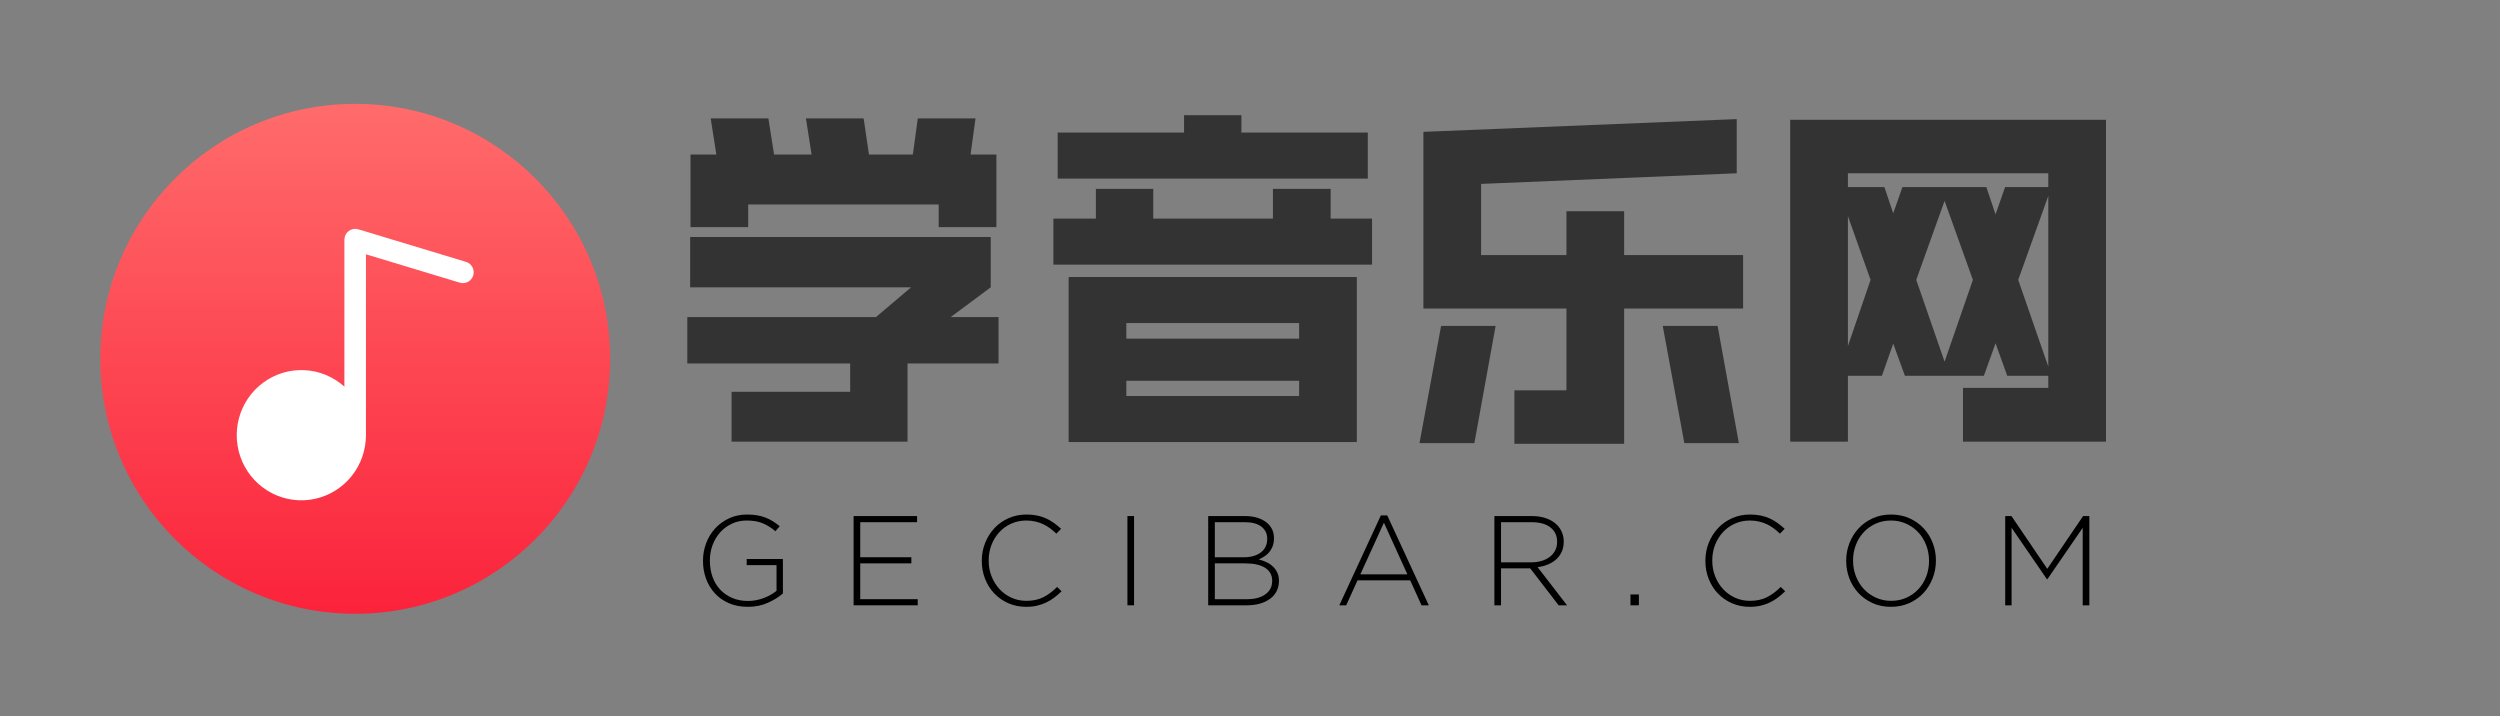
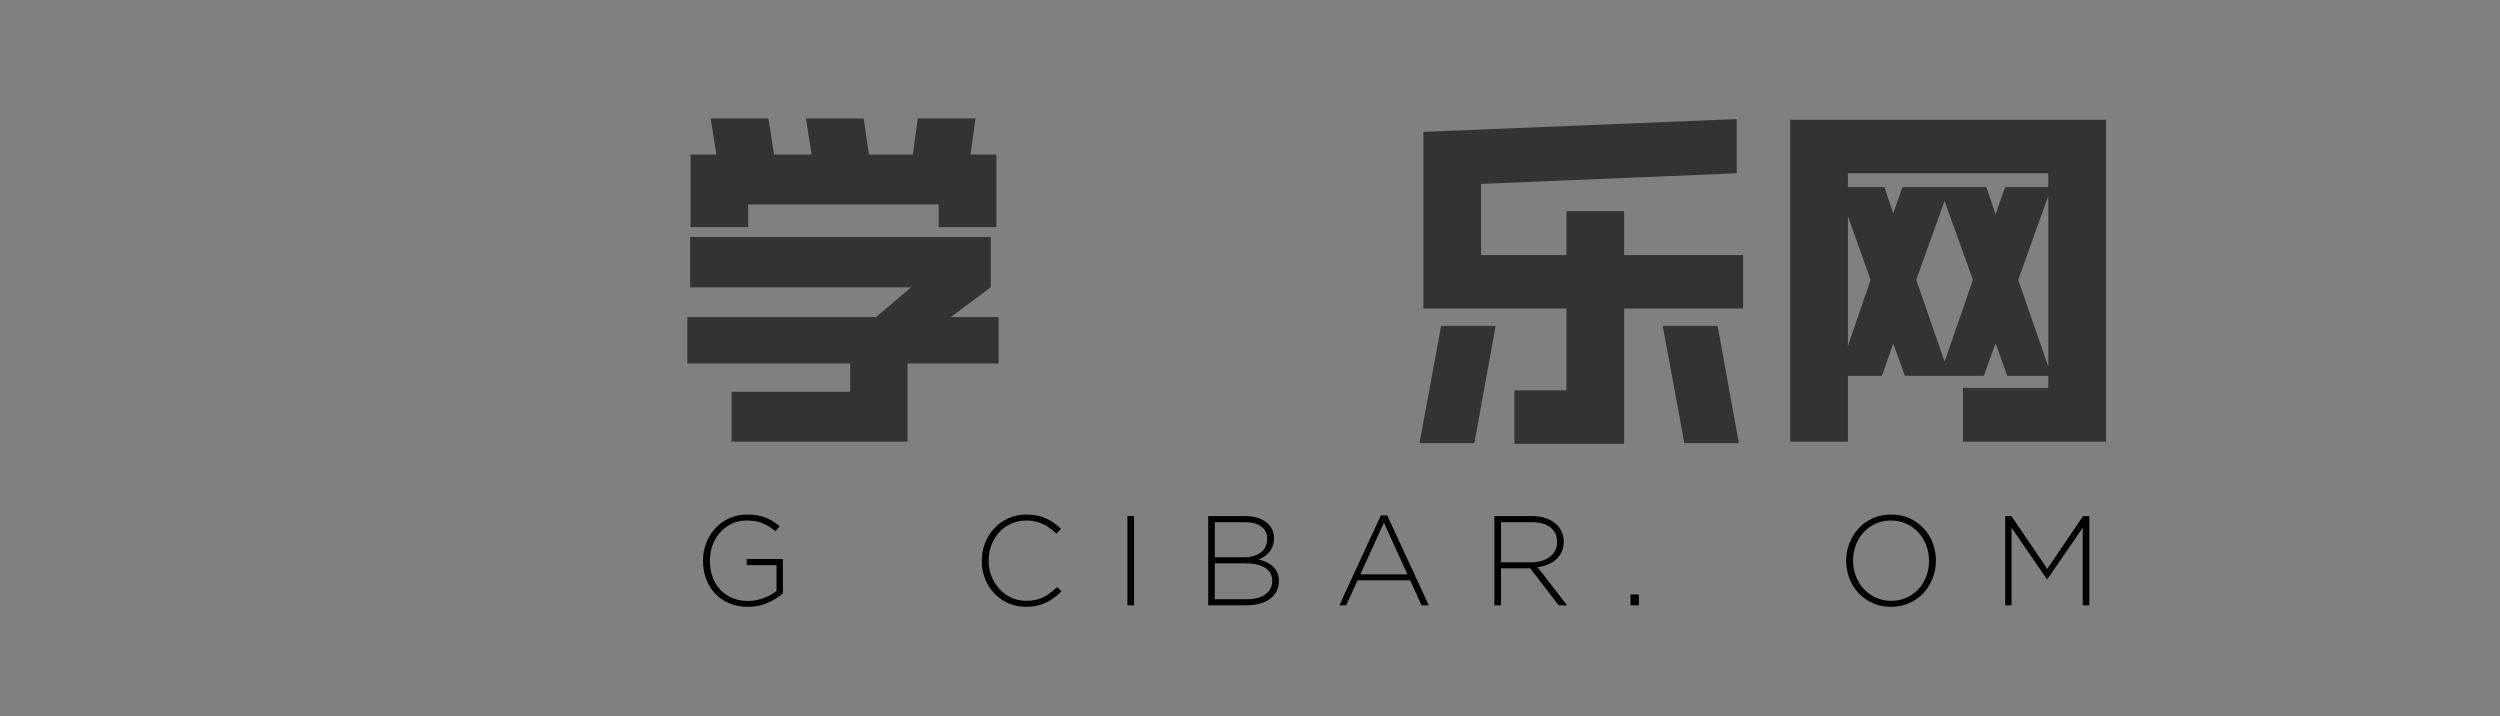
<svg xmlns="http://www.w3.org/2000/svg" width="698px" height="200px" viewBox="0 0 698 200" version="1.1">
  <rect x="0" y="0" width="698" height="200" fill="#808080" stroke="none" />
  <title>编组</title>
  <defs>
    <linearGradient x1="50%" y1="0%" x2="50%" y2="100%" id="linearGradient-1">
      <stop stop-color="#FF6B6B" offset="0%" />
      <stop stop-color="#FB233B" offset="100%" />
    </linearGradient>
  </defs>
  <g id="页面-1" stroke="none" stroke-width="1" fill="none" fill-rule="evenodd">
    <g id="编组">
      <rect id="矩形" fill="#D8D8D8" opacity="0" x="0" y="0" width="698" height="200" />
      <g id="logo" transform="translate(28, 29)" fill-rule="nonzero">
        <g id="Dipa-Music-Logo">
-           <ellipse id="椭圆形" fill="url(#linearGradient-1)" cx="71.174" cy="71.186" rx="71.174" ry="71.186" />
-           <path d="M102.111,44.115 L72.028,35.019 C71.579,34.883 71.105,34.855 70.643,34.937 C70.181,35.019 69.745,35.209 69.368,35.491 C68.992,35.773 68.686,36.14 68.476,36.562 C68.265,36.985 68.156,37.451 68.156,37.923 L68.156,78.954 C65.076,76.179 61.145,74.553 57.019,74.349 C52.894,74.144 48.823,75.373 45.488,77.829 C42.153,80.286 39.756,83.821 38.696,87.845 C37.637,91.869 37.98,96.138 39.668,99.938 C41.356,103.737 44.286,106.838 47.97,108.722 C51.654,110.606 55.867,111.159 59.906,110.288 C63.946,109.417 67.566,107.175 70.163,103.937 C72.759,100.699 74.174,96.661 74.172,92.498 L74.172,41.998 L100.382,49.923 C101.146,50.154 101.97,50.07 102.673,49.689 C103.375,49.307 103.899,48.661 104.128,47.89 C104.357,47.12 104.273,46.29 103.895,45.582 C103.517,44.874 102.875,44.346 102.111,44.115 Z" id="路径" fill="#FFFFFF" />
-         </g>
+           </g>
        <g id="gecibar.com" transform="translate(168.275, 114.658)" fill="#000000">
          <path d="M12.527,25.769 C10.557,25.769 8.796,25.431 7.242,24.755 C5.688,24.079 4.377,23.159 3.31,21.997 C2.242,20.834 1.423,19.475 0.854,17.921 C0.285,16.367 0,14.712 0,12.956 L0,12.885 C0,11.2 0.291,9.581 0.872,8.026 C1.453,6.472 2.283,5.102 3.363,3.915 C4.442,2.729 5.741,1.78 7.26,1.068 C8.778,0.356 10.463,0 12.313,0 C13.333,0 14.264,0.071 15.107,0.214 C15.949,0.356 16.732,0.569 17.455,0.854 C18.179,1.139 18.867,1.483 19.519,1.886 C20.172,2.29 20.806,2.753 21.423,3.275 L20.213,4.663 C19.241,3.808 18.132,3.097 16.886,2.527 C15.64,1.958 14.081,1.673 12.206,1.673 C10.688,1.673 9.3,1.969 8.043,2.563 C6.785,3.156 5.7,3.963 4.786,4.983 C3.873,6.003 3.167,7.19 2.669,8.542 C2.171,9.895 1.922,11.319 1.922,12.814 L1.922,12.885 C1.922,14.498 2.165,15.993 2.651,17.369 C3.138,18.746 3.843,19.932 4.769,20.929 C5.694,21.925 6.815,22.708 8.132,23.278 C9.448,23.847 10.937,24.132 12.598,24.132 C13.381,24.132 14.152,24.055 14.911,23.901 C15.67,23.747 16.388,23.539 17.064,23.278 C17.74,23.017 18.375,22.714 18.968,22.37 C19.561,22.026 20.083,21.664 20.534,21.285 L20.534,14.131 L12.206,14.131 L12.206,12.422 L22.313,12.422 L22.313,22.032 C21.174,23.029 19.769,23.901 18.096,24.648 C16.423,25.396 14.567,25.769 12.527,25.769 Z" id="路径" />
-           <polygon id="路径" points="42.052 0.427 59.774 0.427 59.774 2.136 43.902 2.136 43.902 11.924 58.173 11.924 58.173 13.632 43.902 13.632 43.902 23.634 59.952 23.634 59.952 25.342 42.052 25.342" />
          <path d="M90.225,25.769 C88.445,25.769 86.797,25.437 85.278,24.773 C83.76,24.108 82.449,23.201 81.346,22.05 C80.243,20.899 79.383,19.541 78.766,17.975 C78.149,16.408 77.84,14.736 77.84,12.956 L77.84,12.885 C77.84,11.129 78.155,9.468 78.784,7.902 C79.412,6.336 80.278,4.965 81.381,3.791 C82.485,2.616 83.795,1.691 85.314,1.014 C86.832,0.338 88.493,0 90.296,0 C91.411,0 92.419,0.095 93.321,0.285 C94.222,0.475 95.059,0.747 95.83,1.103 C96.601,1.459 97.324,1.881 98,2.367 C98.677,2.853 99.335,3.393 99.976,3.986 L98.659,5.339 C98.113,4.817 97.544,4.331 96.951,3.88 C96.358,3.429 95.723,3.043 95.047,2.723 C94.371,2.403 93.635,2.147 92.84,1.958 C92.046,1.768 91.186,1.673 90.26,1.673 C88.766,1.673 87.378,1.958 86.097,2.527 C84.816,3.097 83.706,3.886 82.769,4.894 C81.832,5.903 81.097,7.083 80.563,8.436 C80.029,9.788 79.762,11.247 79.762,12.814 L79.762,12.885 C79.762,14.451 80.035,15.916 80.581,17.281 C81.126,18.645 81.868,19.831 82.805,20.84 C83.742,21.848 84.851,22.643 86.132,23.225 C87.413,23.806 88.801,24.097 90.296,24.097 C92.099,24.097 93.665,23.764 94.993,23.1 C96.322,22.436 97.615,21.475 98.872,20.217 L100.118,21.427 C99.454,22.068 98.772,22.655 98.072,23.189 C97.372,23.723 96.624,24.18 95.83,24.559 C95.035,24.939 94.175,25.236 93.25,25.449 C92.324,25.663 91.316,25.769 90.225,25.769 Z" id="路径" />
          <polygon id="路径" points="118.505 0.427 120.355 0.427 120.355 25.342 118.505 25.342" />
          <path d="M151.944,23.634 C154.08,23.634 155.776,23.177 157.033,22.264 C158.291,21.35 158.919,20.11 158.919,18.544 L158.919,18.473 C158.919,16.931 158.273,15.738 156.98,14.896 C155.687,14.053 153.807,13.632 151.339,13.632 L142.905,13.632 L142.905,23.634 L151.944,23.634 Z M151.126,11.924 C152.051,11.924 152.905,11.811 153.688,11.586 C154.471,11.36 155.147,11.034 155.717,10.607 C156.286,10.18 156.731,9.646 157.051,9.005 C157.371,8.364 157.532,7.629 157.532,6.798 L157.532,6.727 C157.532,5.351 156.998,4.242 155.93,3.399 C154.862,2.557 153.32,2.136 151.304,2.136 L142.905,2.136 L142.905,11.924 L151.126,11.924 Z M141.055,0.427 L151.339,0.427 C152.763,0.427 154.026,0.623 155.129,1.014 C156.233,1.406 157.128,1.946 157.816,2.634 C158.884,3.702 159.418,5.007 159.418,6.549 L159.418,6.62 C159.418,7.475 159.293,8.222 159.044,8.863 C158.795,9.503 158.469,10.061 158.065,10.536 C157.662,11.01 157.205,11.408 156.695,11.728 C156.185,12.048 155.681,12.315 155.183,12.529 C155.918,12.719 156.63,12.974 157.318,13.294 C158.006,13.614 158.605,14.018 159.115,14.504 C159.625,14.991 160.034,15.56 160.343,16.213 C160.651,16.865 160.806,17.619 160.806,18.473 L160.806,18.544 C160.806,19.588 160.592,20.531 160.165,21.374 C159.738,22.216 159.133,22.928 158.35,23.509 C157.567,24.091 156.63,24.542 155.539,24.862 C154.447,25.182 153.225,25.342 151.873,25.342 L141.055,25.342 L141.055,0.427 Z" id="形状" />
          <path d="M196.665,16.693 L190.117,2.278 L183.534,16.693 L196.665,16.693 Z M189.263,0.249 L191.043,0.249 L202.644,25.342 L200.615,25.342 L197.448,18.366 L182.751,18.366 L179.584,25.342 L177.662,25.342 L189.263,0.249 Z" id="形状" />
          <path d="M231.208,13.347 C232.252,13.347 233.219,13.217 234.109,12.956 C234.998,12.695 235.763,12.321 236.404,11.835 C237.045,11.348 237.549,10.755 237.916,10.055 C238.284,9.355 238.468,8.554 238.468,7.653 L238.468,7.581 C238.468,5.897 237.845,4.568 236.6,3.595 C235.354,2.622 233.593,2.136 231.315,2.136 L222.81,2.136 L222.81,13.347 L231.208,13.347 Z M220.959,0.427 L231.422,0.427 C232.964,0.427 234.328,0.647 235.514,1.086 C236.701,1.525 237.673,2.124 238.432,2.883 C239.026,3.476 239.488,4.17 239.82,4.965 C240.153,5.76 240.319,6.608 240.319,7.51 L240.319,7.581 C240.319,8.625 240.135,9.557 239.767,10.375 C239.399,11.194 238.889,11.9 238.237,12.493 C237.584,13.086 236.813,13.567 235.924,13.935 C235.034,14.303 234.067,14.558 233.023,14.7 L241.244,25.342 L238.895,25.342 L230.959,15.02 L230.888,15.02 L222.81,15.02 L222.81,25.342 L220.959,25.342 L220.959,0.427 Z" id="形状" />
          <polygon id="路径" points="258.954 22.317 261.303 22.317 261.303 25.342 258.954 25.342" />
-           <path d="M292.252,25.769 C290.472,25.769 288.824,25.437 287.305,24.773 C285.787,24.108 284.476,23.201 283.373,22.05 C282.27,20.899 281.41,19.541 280.793,17.975 C280.176,16.408 279.868,14.736 279.868,12.956 L279.868,12.885 C279.868,11.129 280.182,9.468 280.811,7.902 C281.439,6.336 282.305,4.965 283.408,3.791 C284.512,2.616 285.822,1.691 287.341,1.014 C288.859,0.338 290.52,0 292.323,0 C293.438,0 294.446,0.095 295.348,0.285 C296.249,0.475 297.086,0.747 297.857,1.103 C298.628,1.459 299.351,1.881 300.028,2.367 C300.704,2.853 301.362,3.393 302.003,3.986 L300.686,5.339 C300.14,4.817 299.571,4.331 298.978,3.88 C298.385,3.429 297.75,3.043 297.074,2.723 C296.398,2.403 295.662,2.147 294.867,1.958 C294.073,1.768 293.213,1.673 292.287,1.673 C290.793,1.673 289.405,1.958 288.124,2.527 C286.843,3.097 285.733,3.886 284.796,4.894 C283.859,5.903 283.124,7.083 282.59,8.436 C282.056,9.788 281.789,11.247 281.789,12.814 L281.789,12.885 C281.789,14.451 282.062,15.916 282.608,17.281 C283.153,18.645 283.895,19.831 284.832,20.84 C285.769,21.848 286.878,22.643 288.159,23.225 C289.44,23.806 290.828,24.097 292.323,24.097 C294.126,24.097 295.692,23.764 297.02,23.1 C298.349,22.436 299.642,21.475 300.899,20.217 L302.145,21.427 C301.481,22.068 300.799,22.655 300.099,23.189 C299.399,23.723 298.652,24.18 297.857,24.559 C297.062,24.939 296.202,25.236 295.277,25.449 C294.351,25.663 293.343,25.769 292.252,25.769 Z" id="路径" />
          <path d="M331.741,24.097 C333.284,24.097 334.701,23.806 335.994,23.225 C337.287,22.643 338.402,21.848 339.339,20.84 C340.276,19.831 341.006,18.651 341.528,17.298 C342.05,15.946 342.311,14.498 342.311,12.956 L342.311,12.885 C342.311,11.342 342.044,9.889 341.51,8.525 C340.976,7.16 340.241,5.974 339.304,4.965 C338.367,3.957 337.246,3.156 335.941,2.563 C334.636,1.969 333.212,1.673 331.67,1.673 C330.128,1.673 328.711,1.964 327.418,2.545 C326.125,3.126 325.01,3.921 324.072,4.93 C323.135,5.938 322.406,7.119 321.884,8.471 C321.362,9.824 321.101,11.271 321.101,12.814 L321.101,12.885 C321.101,14.427 321.368,15.881 321.902,17.245 C322.435,18.609 323.171,19.796 324.108,20.804 C325.045,21.813 326.166,22.614 327.471,23.207 C328.776,23.8 330.199,24.097 331.741,24.097 Z M331.67,25.769 C329.772,25.769 328.058,25.419 326.528,24.719 C324.998,24.019 323.687,23.082 322.596,21.908 C321.504,20.733 320.662,19.375 320.069,17.832 C319.476,16.29 319.179,14.664 319.179,12.956 L319.179,12.885 C319.179,11.176 319.482,9.545 320.087,7.991 C320.692,6.436 321.54,5.066 322.631,3.88 C323.723,2.693 325.039,1.75 326.581,1.05 C328.123,0.35 329.843,0 331.741,0 C333.616,0 335.324,0.35 336.866,1.05 C338.408,1.75 339.725,2.687 340.816,3.862 C341.907,5.036 342.75,6.395 343.343,7.937 C343.936,9.48 344.232,11.105 344.232,12.814 C344.256,12.837 344.256,12.861 344.232,12.885 C344.232,14.593 343.93,16.225 343.325,17.779 C342.72,19.333 341.872,20.703 340.781,21.89 C339.689,23.076 338.367,24.019 336.813,24.719 C335.259,25.419 333.545,25.769 331.67,25.769 Z" id="形状" />
          <polygon id="路径" points="363.58 0.427 365.324 0.427 375.324 15.163 385.323 0.427 387.067 0.427 387.067 25.342 385.217 25.342 385.217 3.702 375.359 18.046 375.217 18.046 365.359 3.702 365.359 25.342 363.58 25.342" />
        </g>
        <g id="学音乐网" transform="translate(163.898, 3.164)" fill="#333333">
          <path d="M84.717,34.011 L84.717,48.051 L73.546,56.356 L86.891,56.356 L86.891,69.308 L61.486,69.308 L61.486,91.158 L12.357,91.158 L12.357,77.218 L45.472,77.218 L45.472,69.308 L2.92039583e-14,69.308 L2.92039583e-14,56.356 L52.688,56.356 L62.475,48.051 L0.791,48.051 L0.791,34.011 L84.717,34.011 Z M22.637,0.89 L24.219,10.975 L34.697,10.975 L33.116,0.89 L49.229,0.89 L50.711,10.975 L62.969,10.975 L64.353,0.89 L80.466,0.89 L79.082,10.975 L86.298,10.975 L86.298,31.243 L70.185,31.243 L70.185,24.915 L17.003,24.915 L17.003,31.243 L0.89,31.243 L0.89,10.975 L8.106,10.975 L6.524,0.89 L22.637,0.89 Z" id="形状" />
-           <path d="M186.93,45.184 L186.93,91.257 L106.464,91.257 L106.464,45.184 L186.93,45.184 Z M130.09,20.565 L130.09,28.87 L163.502,28.87 L163.502,20.565 L179.615,20.565 L179.615,28.87 L191.181,28.87 L191.181,41.723 L102.214,41.723 L102.214,28.87 L114.076,28.87 L114.076,20.565 L130.09,20.565 Z M154.704,0 L154.704,4.845 L189.995,4.845 L189.995,17.698 L103.4,17.698 L103.4,4.845 L138.69,4.845 L138.69,0 L154.704,0 Z M122.577,62.387 L170.817,62.387 L170.817,58.037 L122.577,58.037 L122.577,62.387 Z M122.577,78.404 L170.817,78.404 L170.817,74.153 L122.577,74.153 L122.577,78.404 Z" id="形状" />
          <path d="M261.564,26.794 L261.564,39.054 L294.778,39.054 L294.778,53.983 L261.564,53.983 L261.564,91.751 L230.92,91.751 L230.92,76.822 L245.451,76.822 L245.451,53.983 L205.515,53.983 L205.515,4.647 L292.999,1.088 L292.999,16.215 L221.628,19.181 L221.628,39.054 L245.451,39.054 L245.451,26.794 L261.564,26.794 Z M225.68,58.828 L219.749,91.554 L204.427,91.554 L210.457,58.828 L225.68,58.828 Z M287.661,58.828 L293.592,91.554 L278.369,91.554 L272.339,58.828 L287.661,58.828 Z" id="形状" />
          <path d="M339.954,72.768 L336.692,63.771 L333.529,72.768 L324.039,72.768 L324.039,91.158 L307.926,91.158 L307.926,1.285 L396.102,1.285 L396.102,91.158 L356.166,91.158 L356.166,76.13 L379.989,76.13 L379.989,72.768 L368.523,72.768 L365.26,63.672 L361.998,72.768 L339.954,72.768 Z M351.026,68.814 L358.934,45.975 L351.026,23.927 L343.117,45.975 L351.026,68.814 Z M362.69,20.071 L365.26,27.684 L367.929,20.071 L379.989,20.071 L379.989,16.215 L324.039,16.215 L324.039,20.071 L334.221,20.071 L336.692,27.387 L339.262,20.071 L362.69,20.071 Z M379.989,70.198 L379.989,22.542 L371.587,45.975 L379.989,70.198 Z M324.039,28.178 L324.039,64.463 L330.365,45.975 L324.039,28.178 Z" id="形状" />
        </g>
      </g>
    </g>
  </g>
</svg>